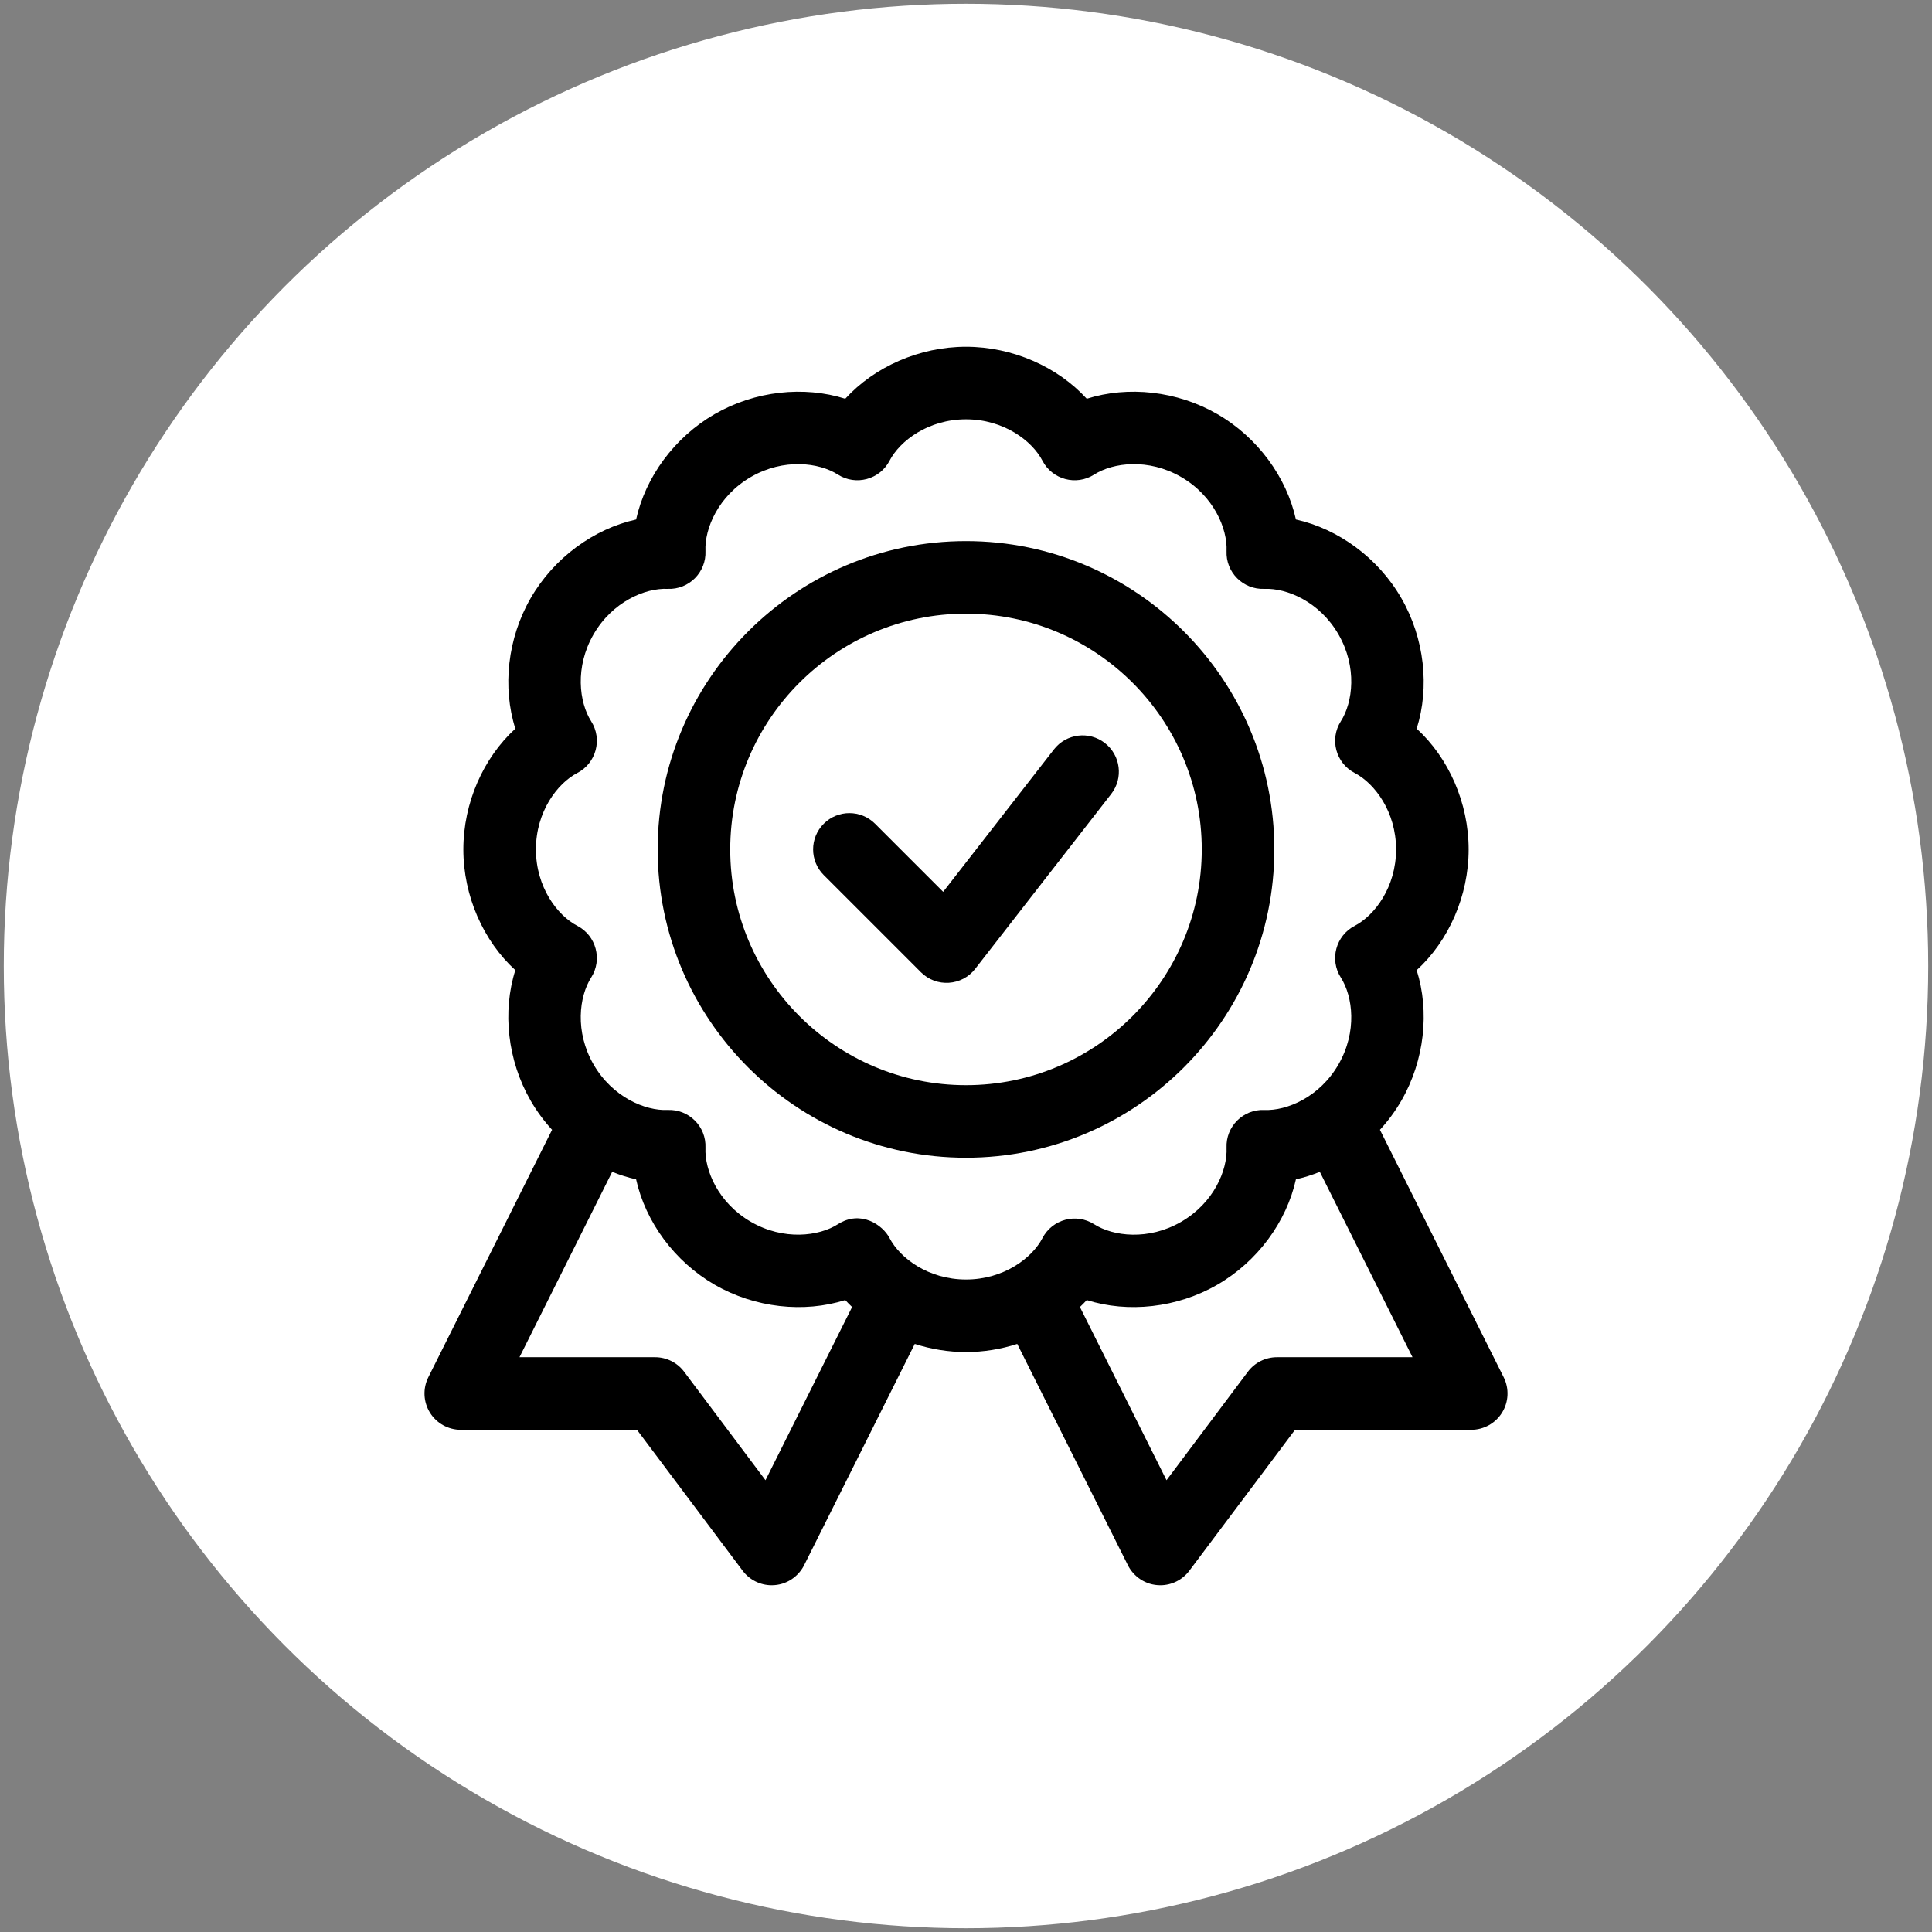
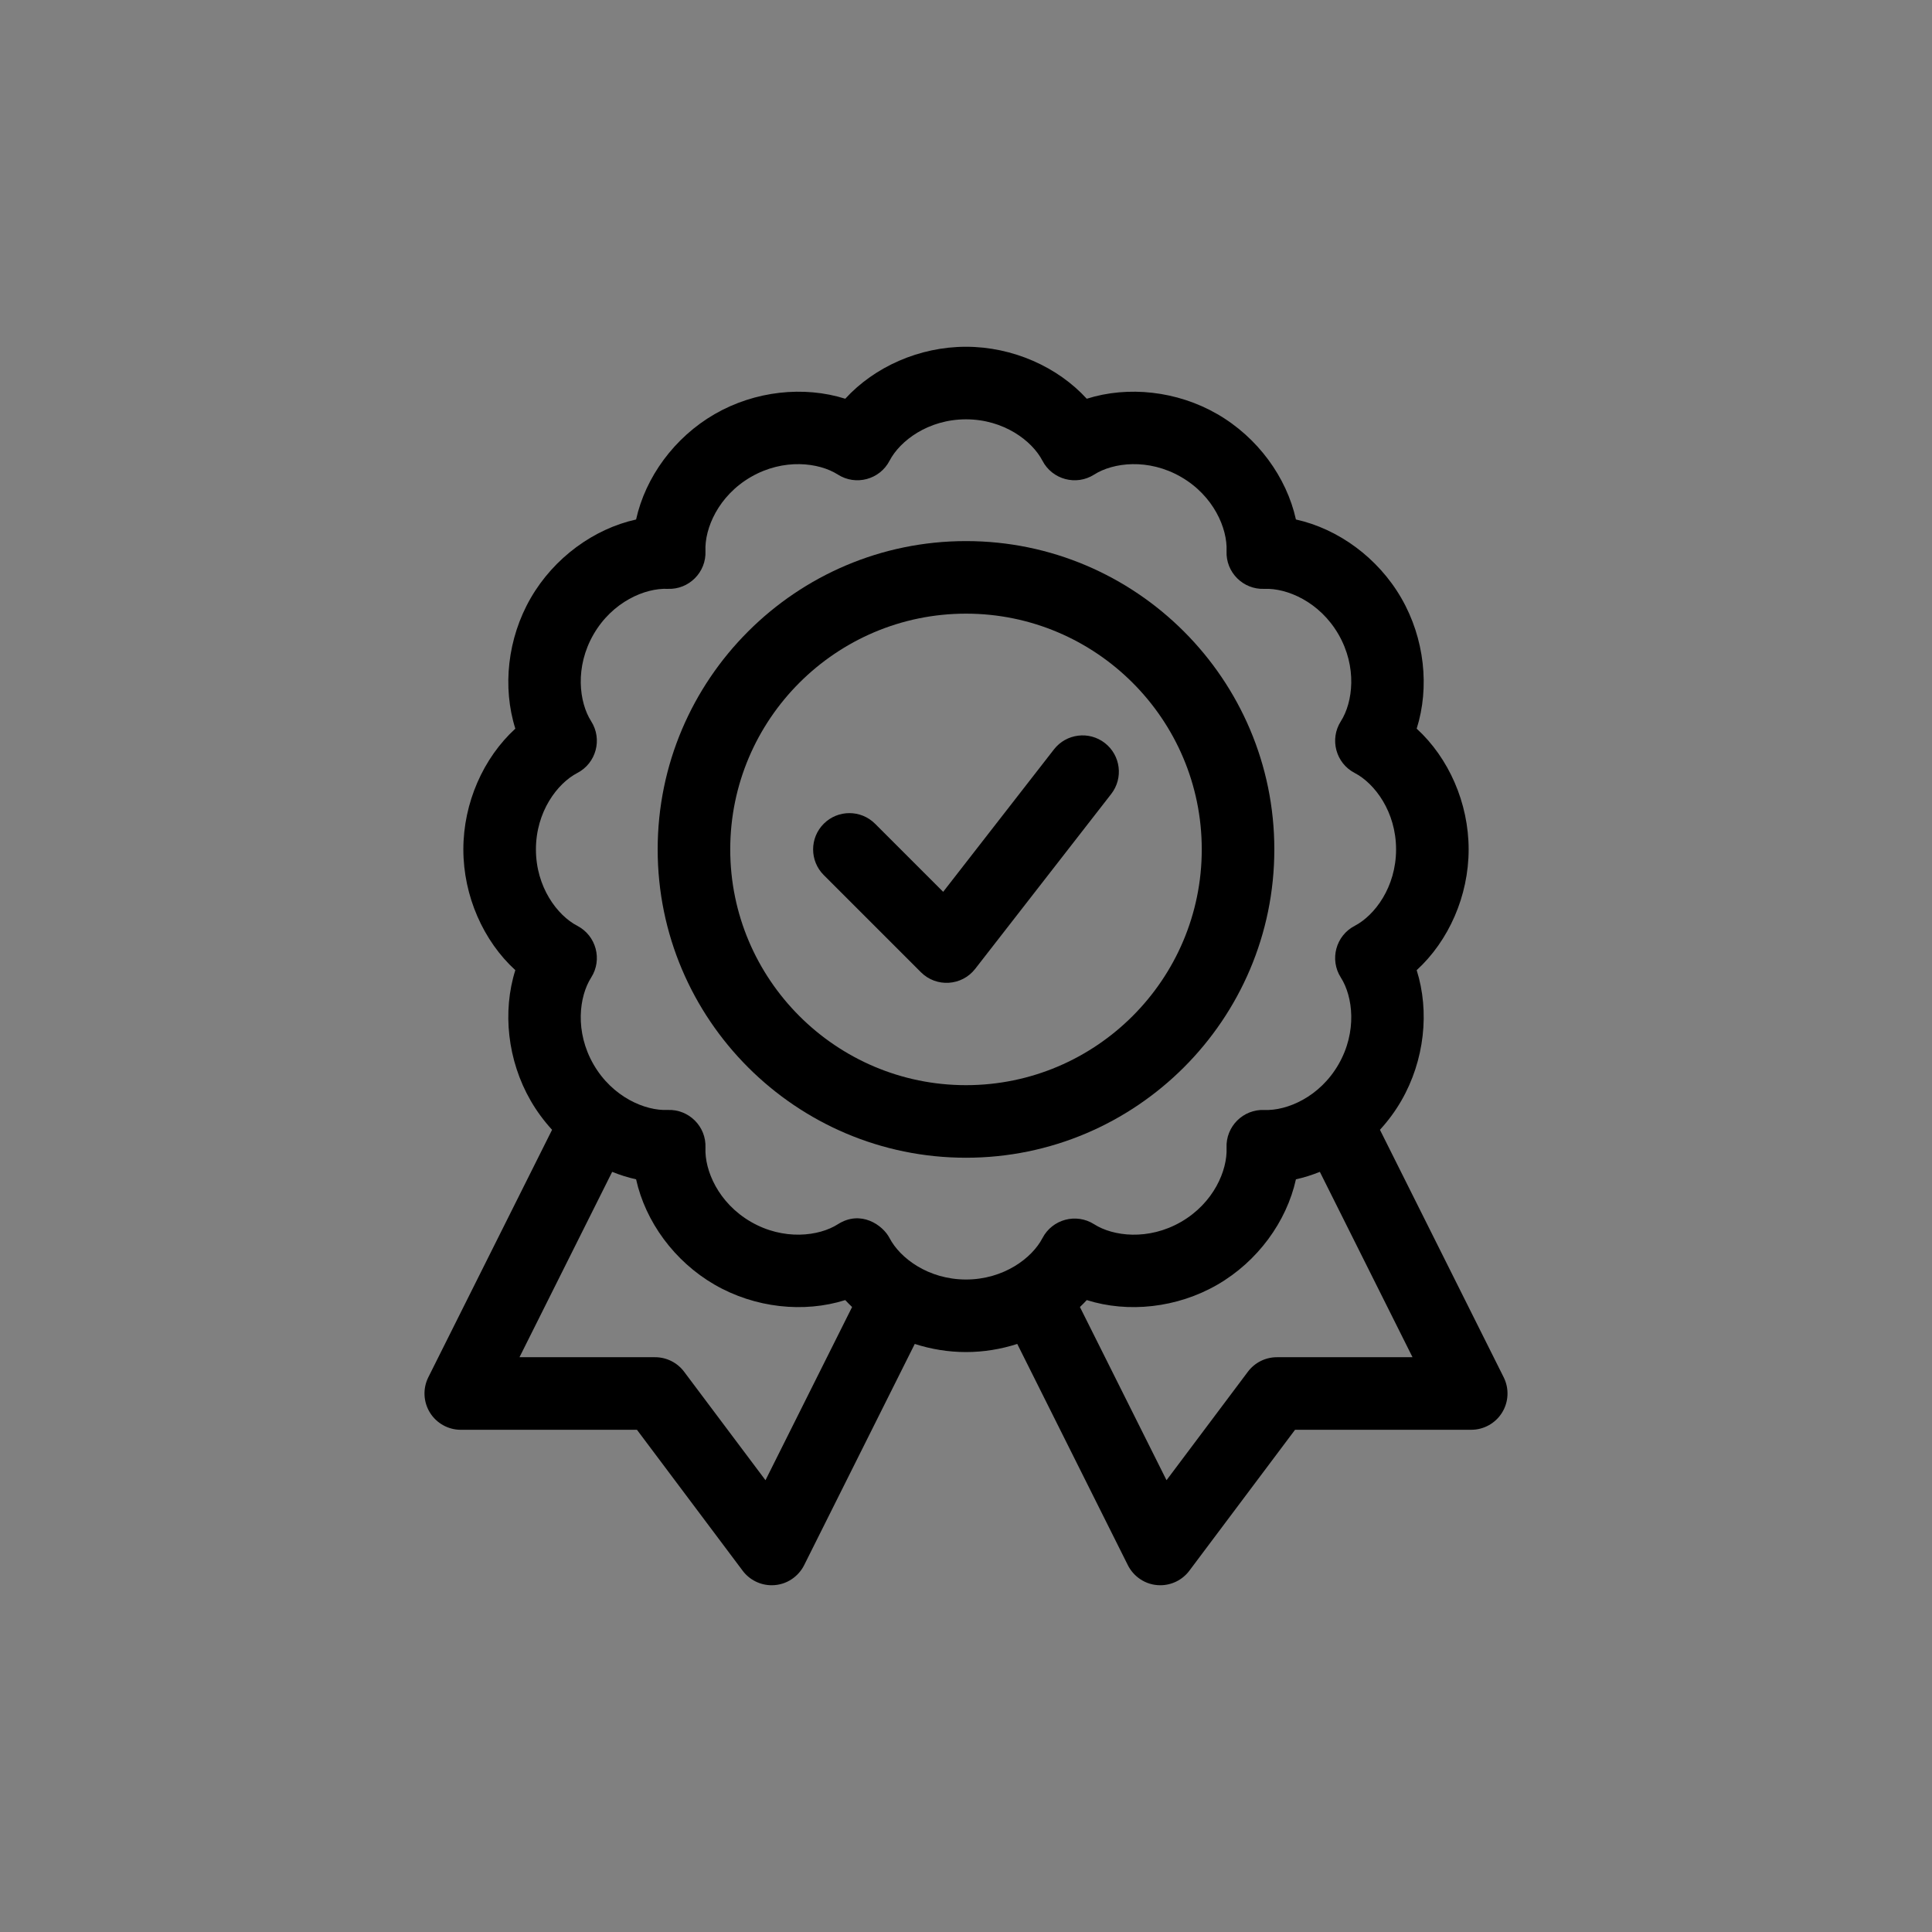
<svg xmlns="http://www.w3.org/2000/svg" id="Capa_1" version="1.1" viewBox="0 0 512 512">
  <rect x="0" y="0" width="512" height="512" fill="#808080" stroke="none" />
  <defs>
    <style>
      .st0 {
        fill: #fff;
      }
    </style>
  </defs>
-   <circle class="st0" cx="256" cy="256" r="255" />
  <g>
    <path d="M398.49,364.991l-32.79-65.583c2.141-2.339,4.054-4.915,5.662-7.702,6.17-10.687,7.535-23.653,4.074-34.601,8.469-7.75,13.77-19.659,13.77-32.002s-5.301-24.252-13.77-32.002c3.461-10.948,2.096-23.916-4.074-34.601-6.167-10.685-16.714-18.35-27.927-20.831-2.477-11.211-10.144-21.76-20.829-27.927-10.682-6.17-23.653-7.535-34.603-4.072-7.753-8.471-19.664-13.775-32.002-13.775s-24.249,5.303-31.999,13.775c-10.95-3.461-23.921-2.098-34.606,4.072-10.685,6.17-18.35,16.719-20.826,27.93-11.211,2.479-21.76,10.146-27.927,20.829-6.167,10.685-7.532,23.653-4.074,34.601-8.474,7.75-13.775,19.662-13.775,32.002s5.301,24.252,13.772,32.002c-3.458,10.948-2.093,23.913,4.077,34.601,1.608,2.787,3.521,5.364,5.662,7.702l-32.795,65.583c-1.49,2.982-1.33,6.521.421,9.355,1.753,2.835,4.848,4.562,8.181,4.562h46.688l28.013,37.35c1.828,2.434,4.683,3.846,7.692,3.846,3.981,0,7.131-2.379,8.601-5.316l29.317-58.632c4.332,1.397,8.924,2.154,13.579,2.154s9.247-.756,13.582-2.154l29.312,58.632c1.472,2.945,4.62,5.316,8.601,5.316,3.01,0,5.867-1.412,7.692-3.846l28.013-37.353h46.688c3.333,0,6.428-1.725,8.181-4.56s1.911-6.373.421-9.355ZM202.863,392.274l-21.565-28.751c-1.815-2.421-4.665-3.846-7.692-3.846h-35.938l24.565-49.124c2.071.839,4.192,1.505,6.338,1.981,2.477,11.211,10.139,21.76,20.826,27.933,10.685,6.167,23.653,7.53,34.603,4.069.581.633,1.189,1.242,1.813,1.838l-22.95,45.901ZM235.743,328.106c-1.815-3.493-7.64-7.532-13.697-3.671-5.023,3.203-14.376,4.372-23.032-.626-8.659-5.001-12.322-13.68-12.059-19.629.25-5.659-4.42-10.277-10.024-10.029-5.96.263-14.636-3.405-19.634-12.062-5.001-8.662-3.834-18.012-.631-23.032,3.035-4.763,1.327-11.103-3.673-13.702-5.284-2.744-10.968-10.254-10.968-20.253s5.684-17.511,10.968-20.255c5.011-2.604,6.703-8.947,3.673-13.702-3.2-5.021-4.367-14.371.631-23.032,4.998-8.656,13.68-12.322,19.634-12.059,5.637.243,10.271-4.4,10.024-10.031-.263-5.95,3.401-14.629,12.057-19.629,8.659-4.998,18.012-3.829,23.035-.626,4.75,3.027,11.09,1.34,13.697-3.671,2.749-5.284,10.261-10.97,20.258-10.97s17.511,5.687,20.26,10.973c2.602,5.001,8.939,6.701,13.7,3.671,5.023-3.205,14.373-4.375,23.027.624,8.662,5.001,12.325,13.68,12.062,19.629-.25,5.639,4.392,10.274,10.024,10.031,5.95-.253,14.636,3.403,19.634,12.059,5.001,8.662,3.831,18.009.628,23.03-3.032,4.753-1.342,11.1,3.673,13.705,5.281,2.744,10.965,10.252,10.965,20.255s-5.684,17.508-10.965,20.253c-5.006,2.599-6.713,8.944-3.673,13.705,3.203,5.021,4.372,14.368-.628,23.03-4.998,8.656-13.682,12.315-19.634,12.062-5.644-.245-10.271,4.405-10.024,10.029.26,5.95-3.401,14.629-12.062,19.632-8.656,4.995-18.004,3.826-23.027.624-4.76-3.035-11.098-1.33-13.7,3.671-2.749,5.286-10.264,10.973-20.26,10.973s-17.508-5.689-20.258-10.973ZM338.394,359.677c-3.027,0-5.877,1.425-7.692,3.846l-21.562,28.749-22.947-45.899c.624-.596,1.232-1.204,1.81-1.838,10.95,3.461,23.919,2.098,34.601-4.069,10.687-6.17,18.355-16.719,20.831-27.933,2.146-.473,4.267-1.142,6.338-1.981l24.56,49.124h-35.938Z" />
    <path d="M337.71,225.103c0-45.055-36.654-81.709-81.709-81.709s-81.712,36.654-81.712,81.709,36.657,81.709,81.712,81.709,81.709-36.654,81.709-81.709ZM256.001,287.581c-34.453,0-62.481-28.028-62.481-62.478s28.028-62.478,62.481-62.478,62.478,28.028,62.478,62.478-28.028,62.478-62.478,62.478Z" />
    <path d="M292.8,196.912c-4.192-3.26-10.234-2.504-13.492,1.688l-29.36,37.748-18.047-18.047c-3.756-3.753-9.843-3.753-13.599,0-3.756,3.756-3.756,9.843,0,13.599l25.749,25.749c4.114,4.114,10.863,3.641,14.388-.896l36.048-46.347c3.26-4.192,2.504-10.234-1.688-13.494Z" />
  </g>
</svg>